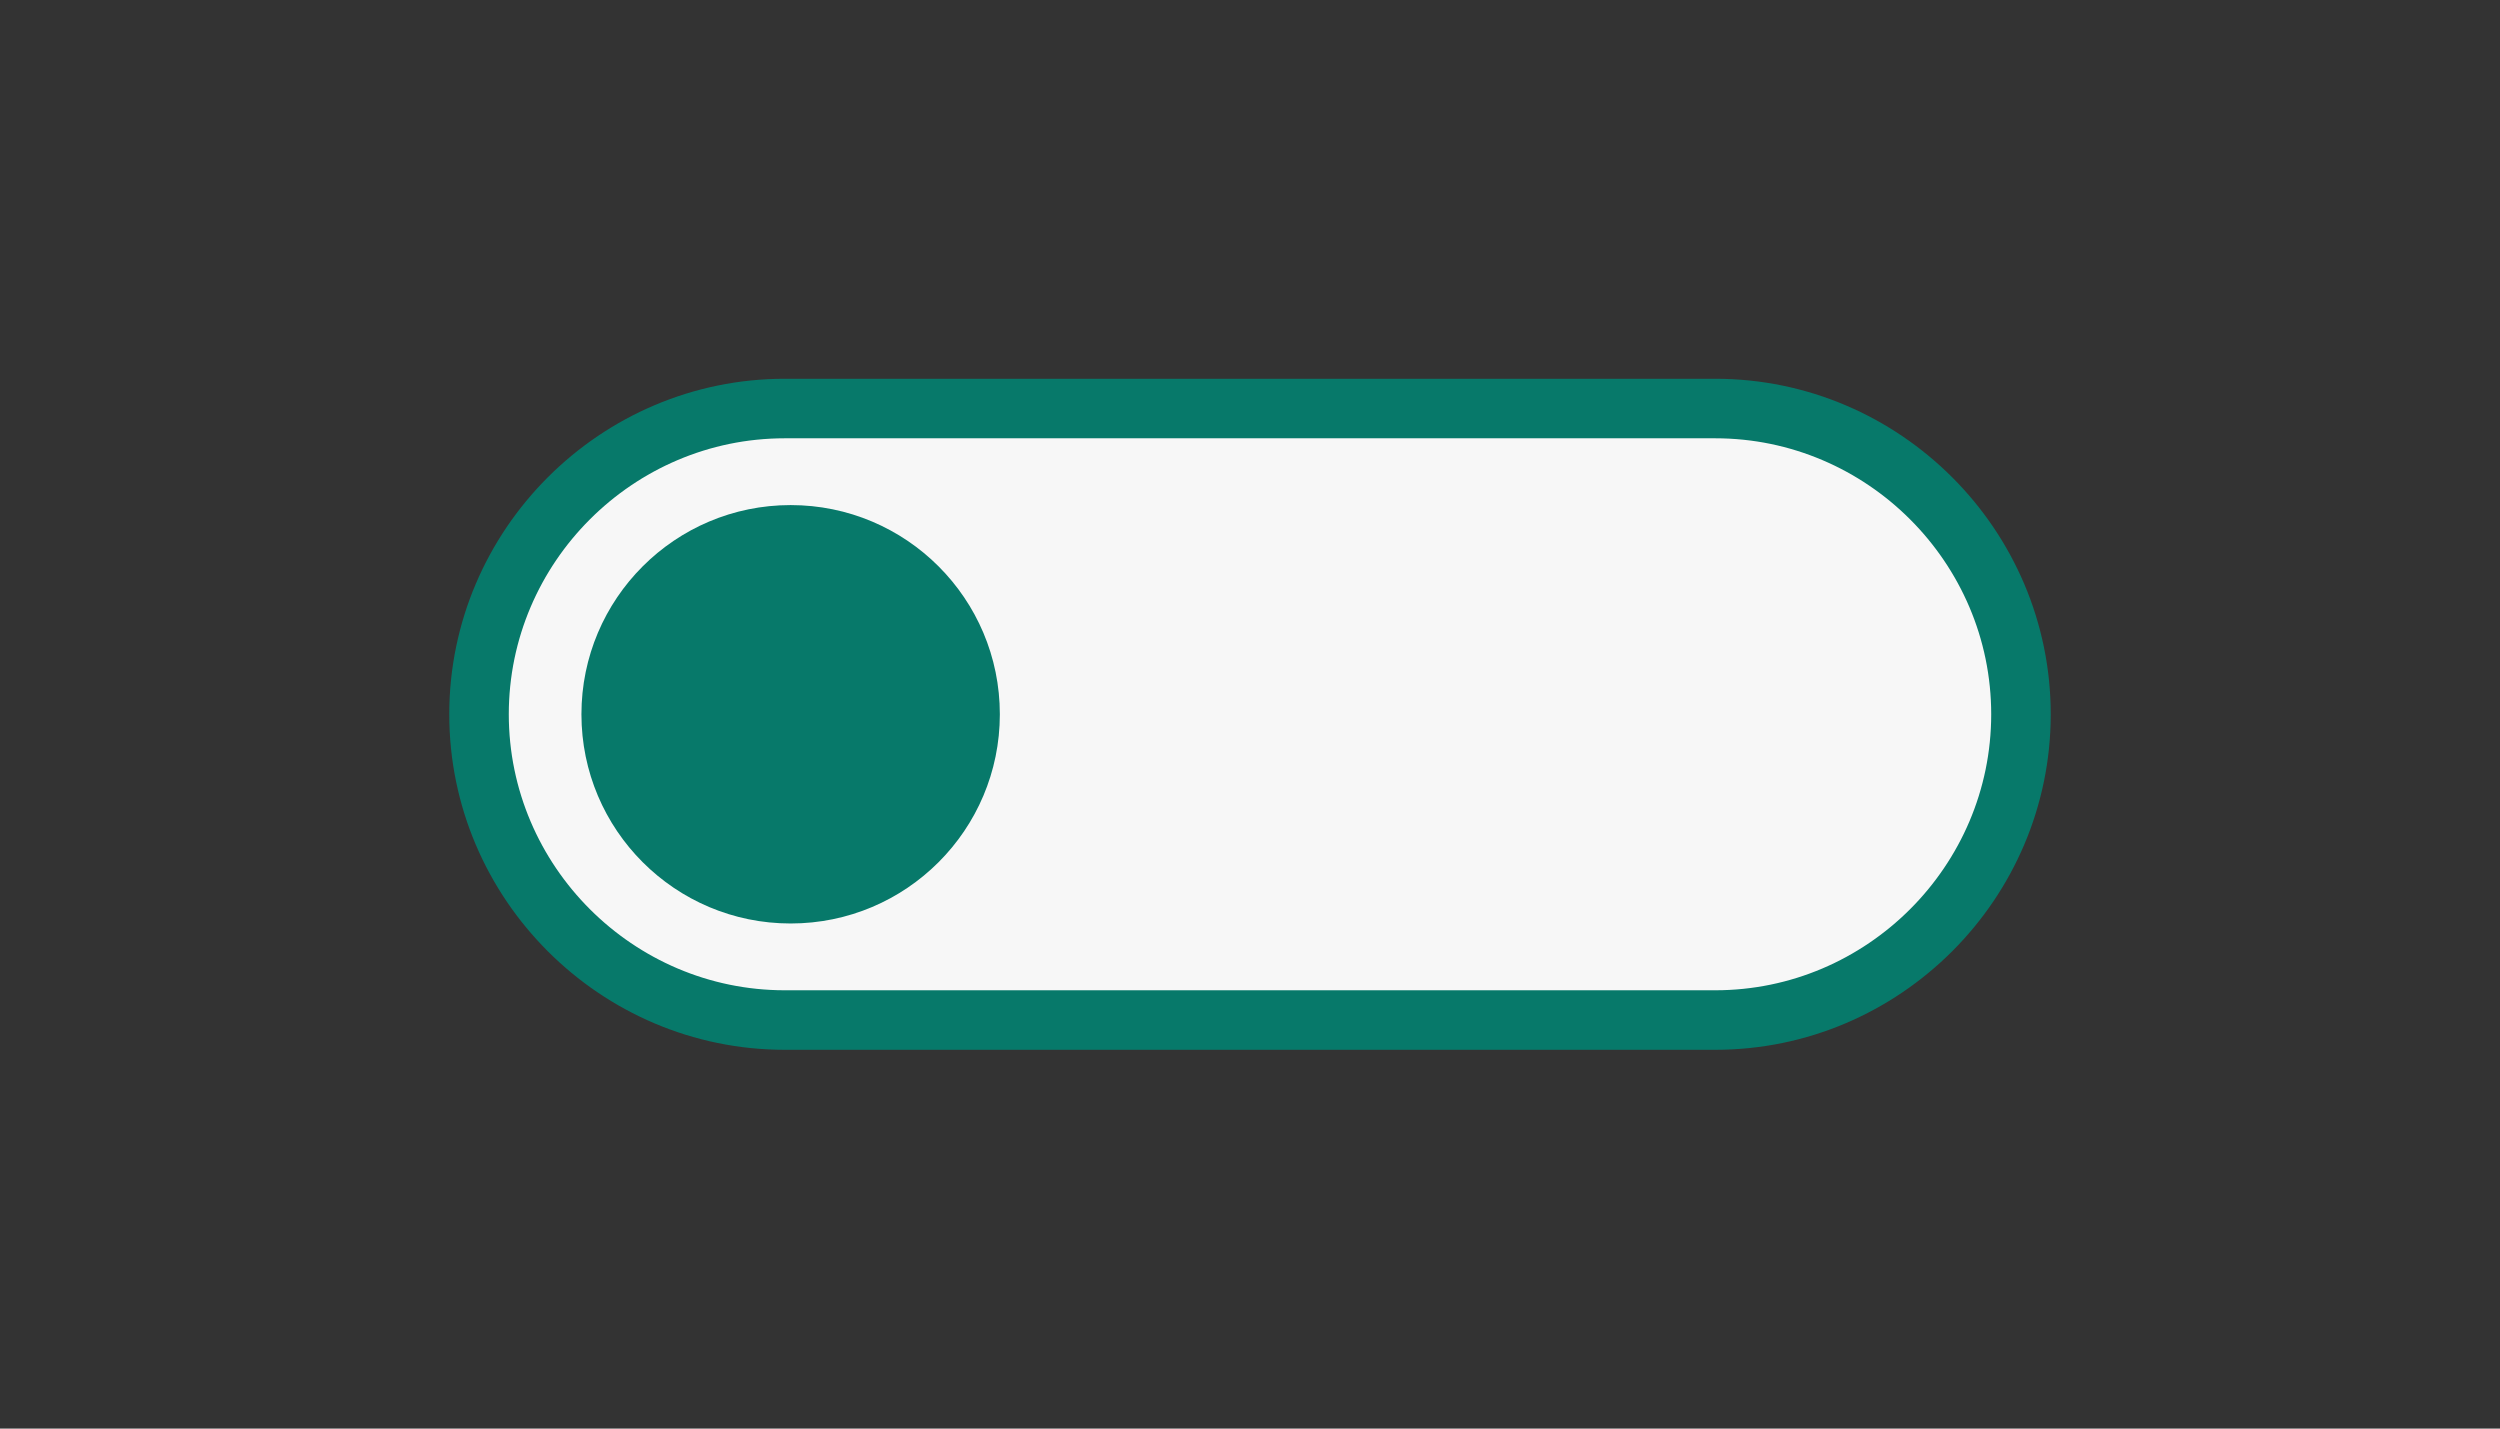
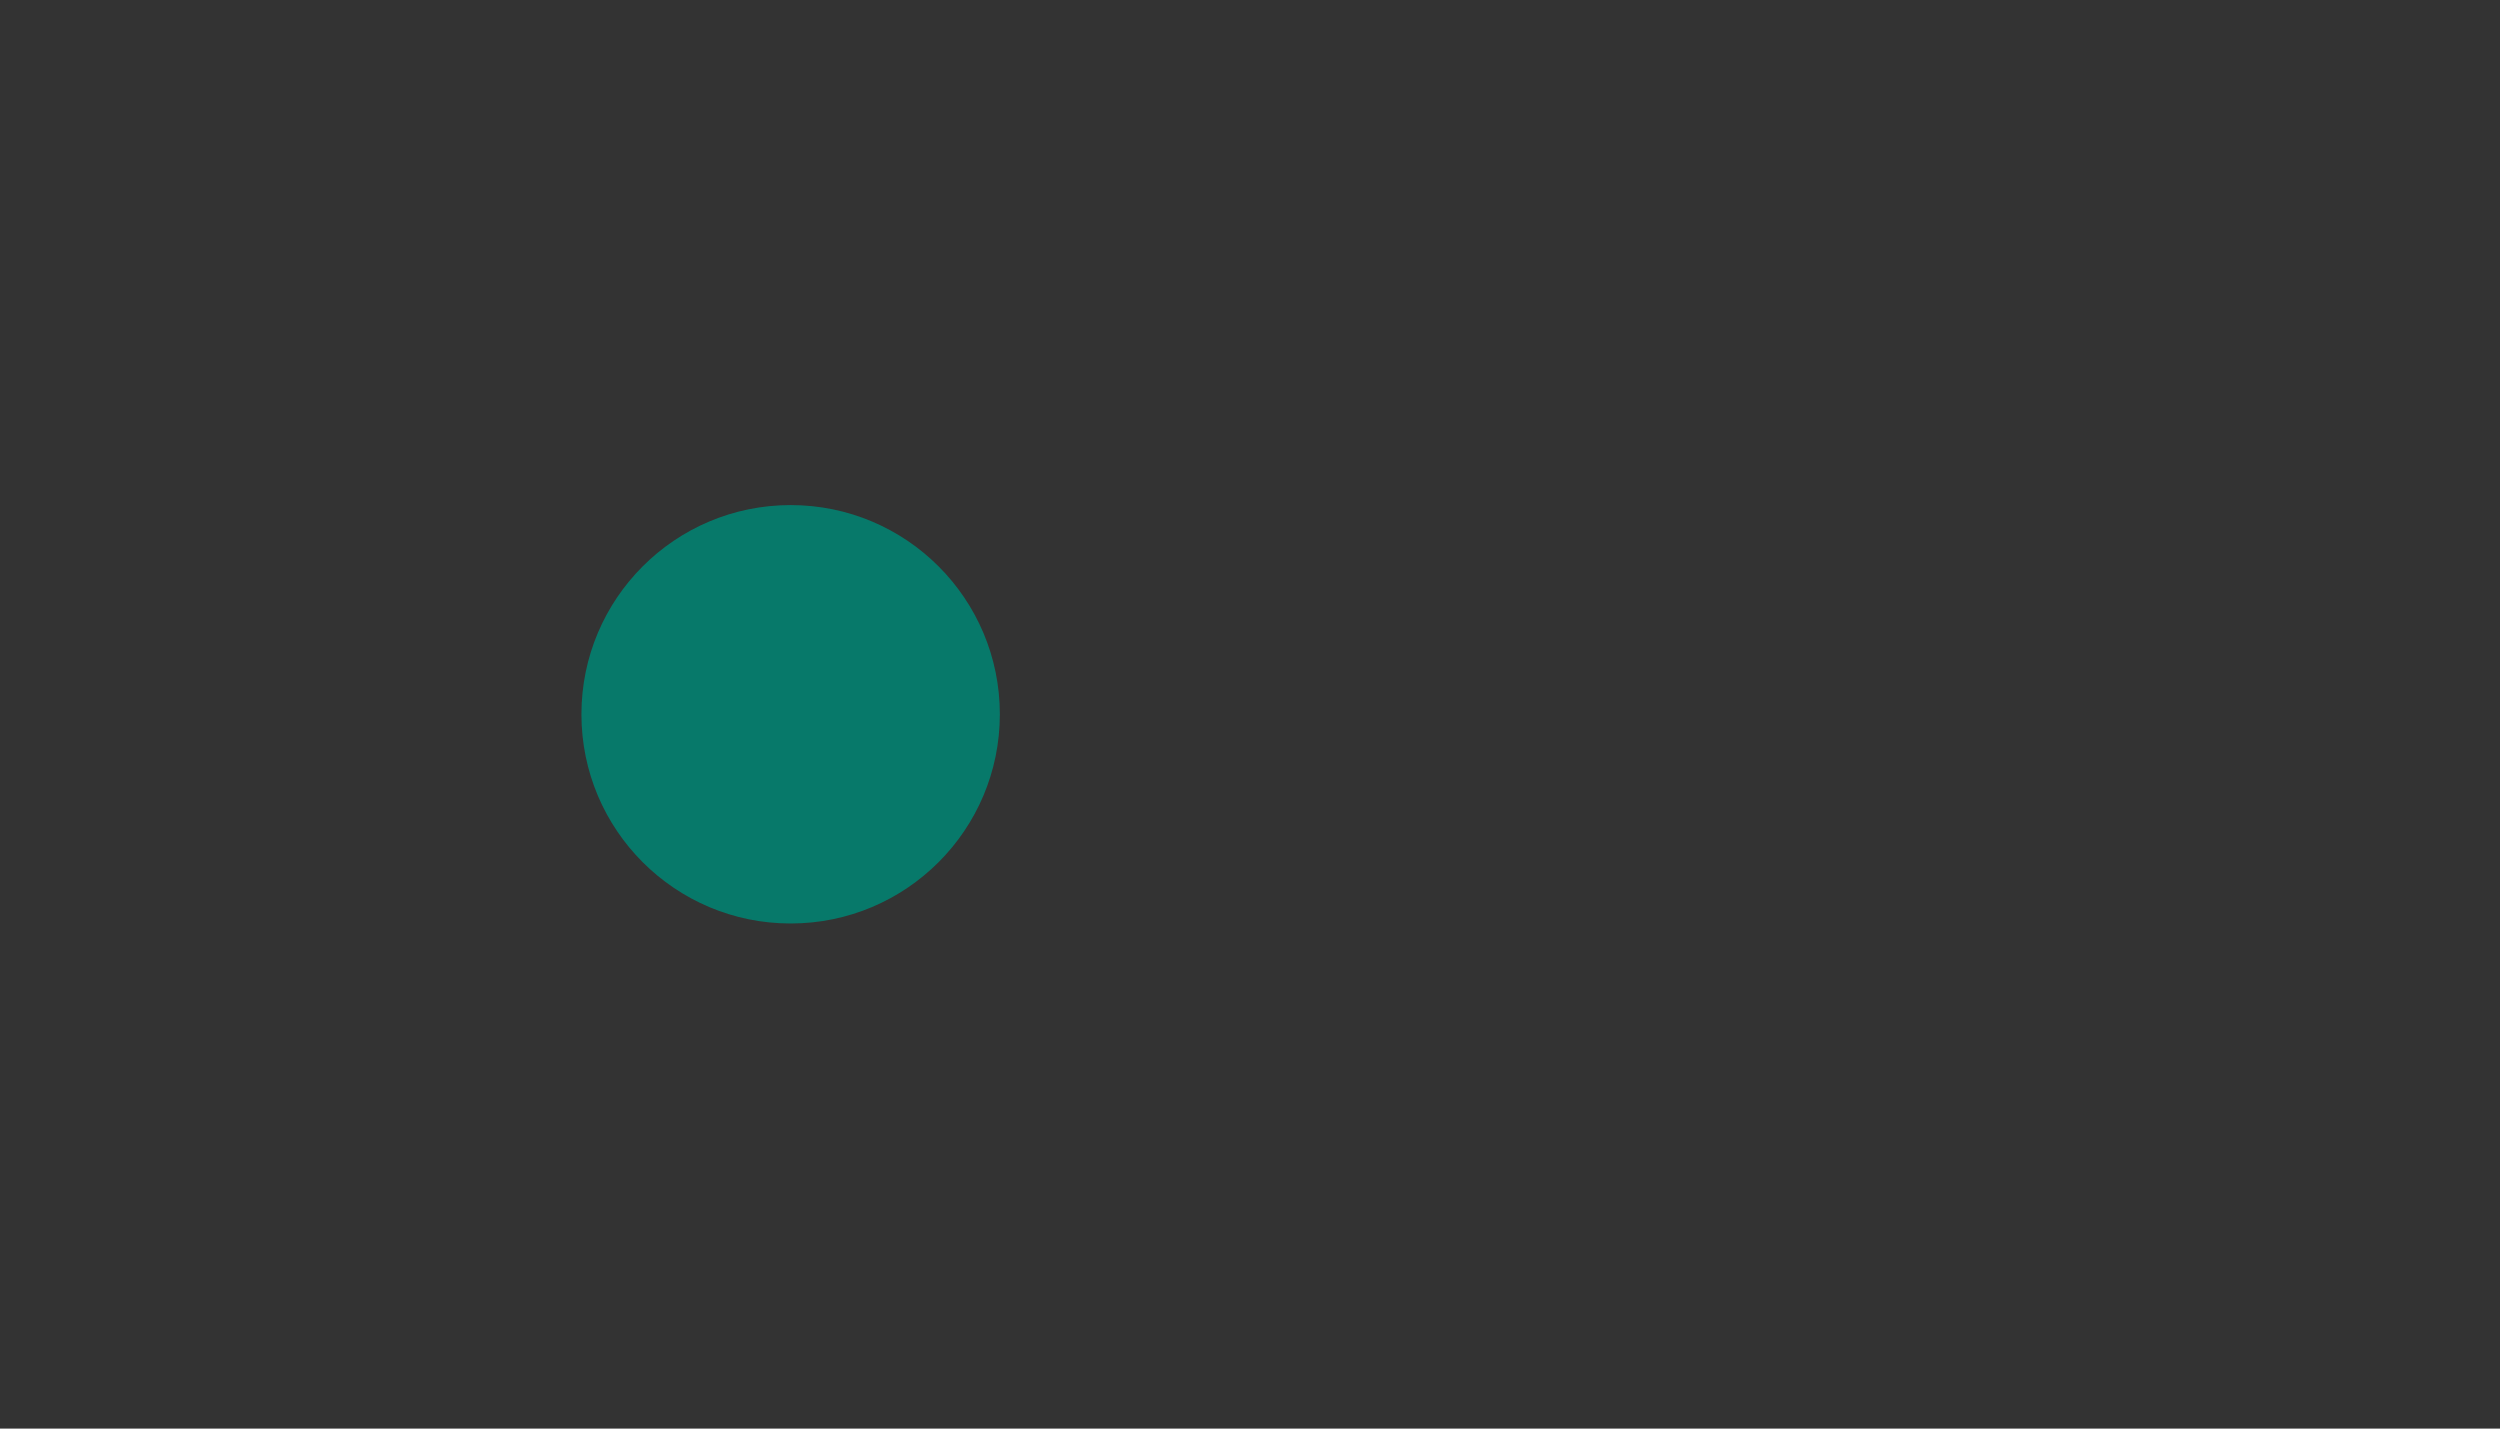
<svg xmlns="http://www.w3.org/2000/svg" xml:space="preserve" width="42mm" height="24mm" version="1.1" style="shape-rendering:geometricPrecision; text-rendering:geometricPrecision; image-rendering:optimizeQuality; fill-rule:evenodd; clip-rule:evenodd" viewBox="0 0 4200 2400">
  <rect x="0" y="0" width="4200" height="2400" fill="#333333" stroke="none" />
  <defs>
    <style type="text/css"> .fil2 {fill:#07796A} .fil0 {fill:#F7F7F7} .fil1 {fill:#07796A;fill-rule:nonzero} </style>
  </defs>
  <g id="Слой_x0020_1">
-     <path class="fil0" d="M1318.43 686.33l1563.13 0c282.52,0 513.67,231.15 513.67,513.67l0 0c0,282.52 -231.15,513.67 -513.67,513.67l-1563.13 0c-282.52,0 -513.67,-231.15 -513.67,-513.67l0 0c0,-282.52 231.15,-513.67 513.67,-513.67z" />
-     <path class="fil1" d="M1318.43 636.33l1563.13 0c155.06,0 296,63.41 398.13,165.54 102.13,102.13 165.54,243.07 165.54,398.13 0,155.06 -63.41,296 -165.54,398.13 -102.13,102.13 -243.07,165.54 -398.13,165.54l-1563.13 0c-155.06,0 -296,-63.41 -398.13,-165.54 -102.13,-102.13 -165.54,-243.07 -165.54,-398.13 0,-155.06 63.41,-296 165.54,-398.13 102.13,-102.13 243.07,-165.54 398.13,-165.54zm1563.13 100l-1563.13 0c-127.46,0 -243.37,52.18 -327.43,136.24 -84.06,84.06 -136.24,199.97 -136.24,327.43 0,127.46 52.18,243.37 136.24,327.43 84.06,84.06 199.97,136.24 327.43,136.24l1563.13 0c127.46,0 243.37,-52.18 327.43,-136.24 84.06,-84.06 136.24,-199.97 136.24,-327.43 0,-127.46 -52.18,-243.37 -136.24,-327.43 -84.06,-84.06 -199.97,-136.24 -327.43,-136.24z" />
    <path class="fil2" d="M1328.27 848.54c194.11,0 351.46,157.35 351.46,351.46 0,194.11 -157.35,351.46 -351.46,351.46 -194.11,0 -351.46,-157.35 -351.46,-351.46 0,-194.11 157.35,-351.46 351.46,-351.46z" />
  </g>
</svg>